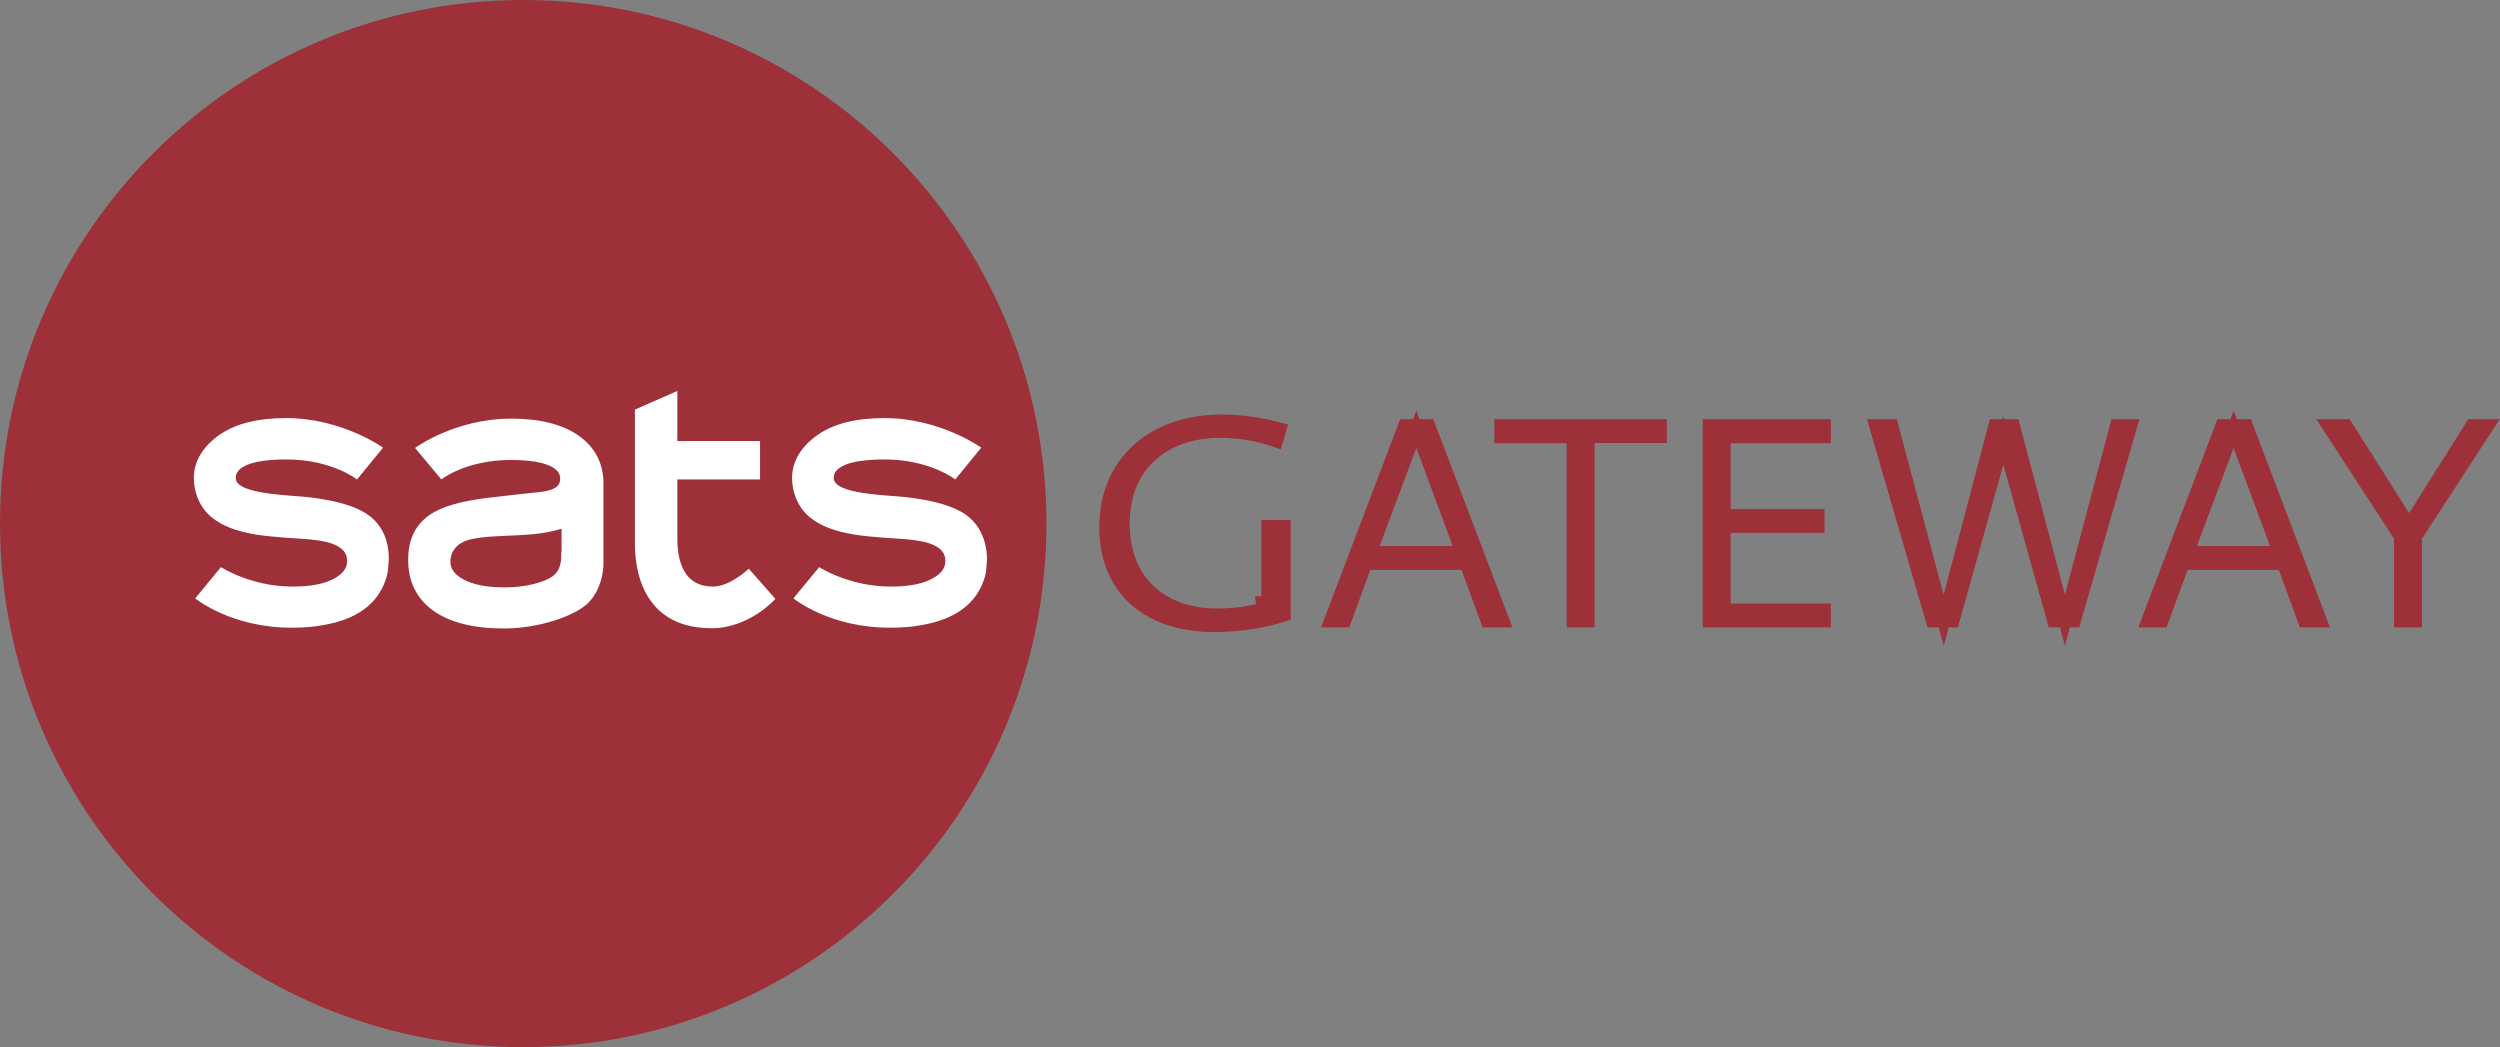
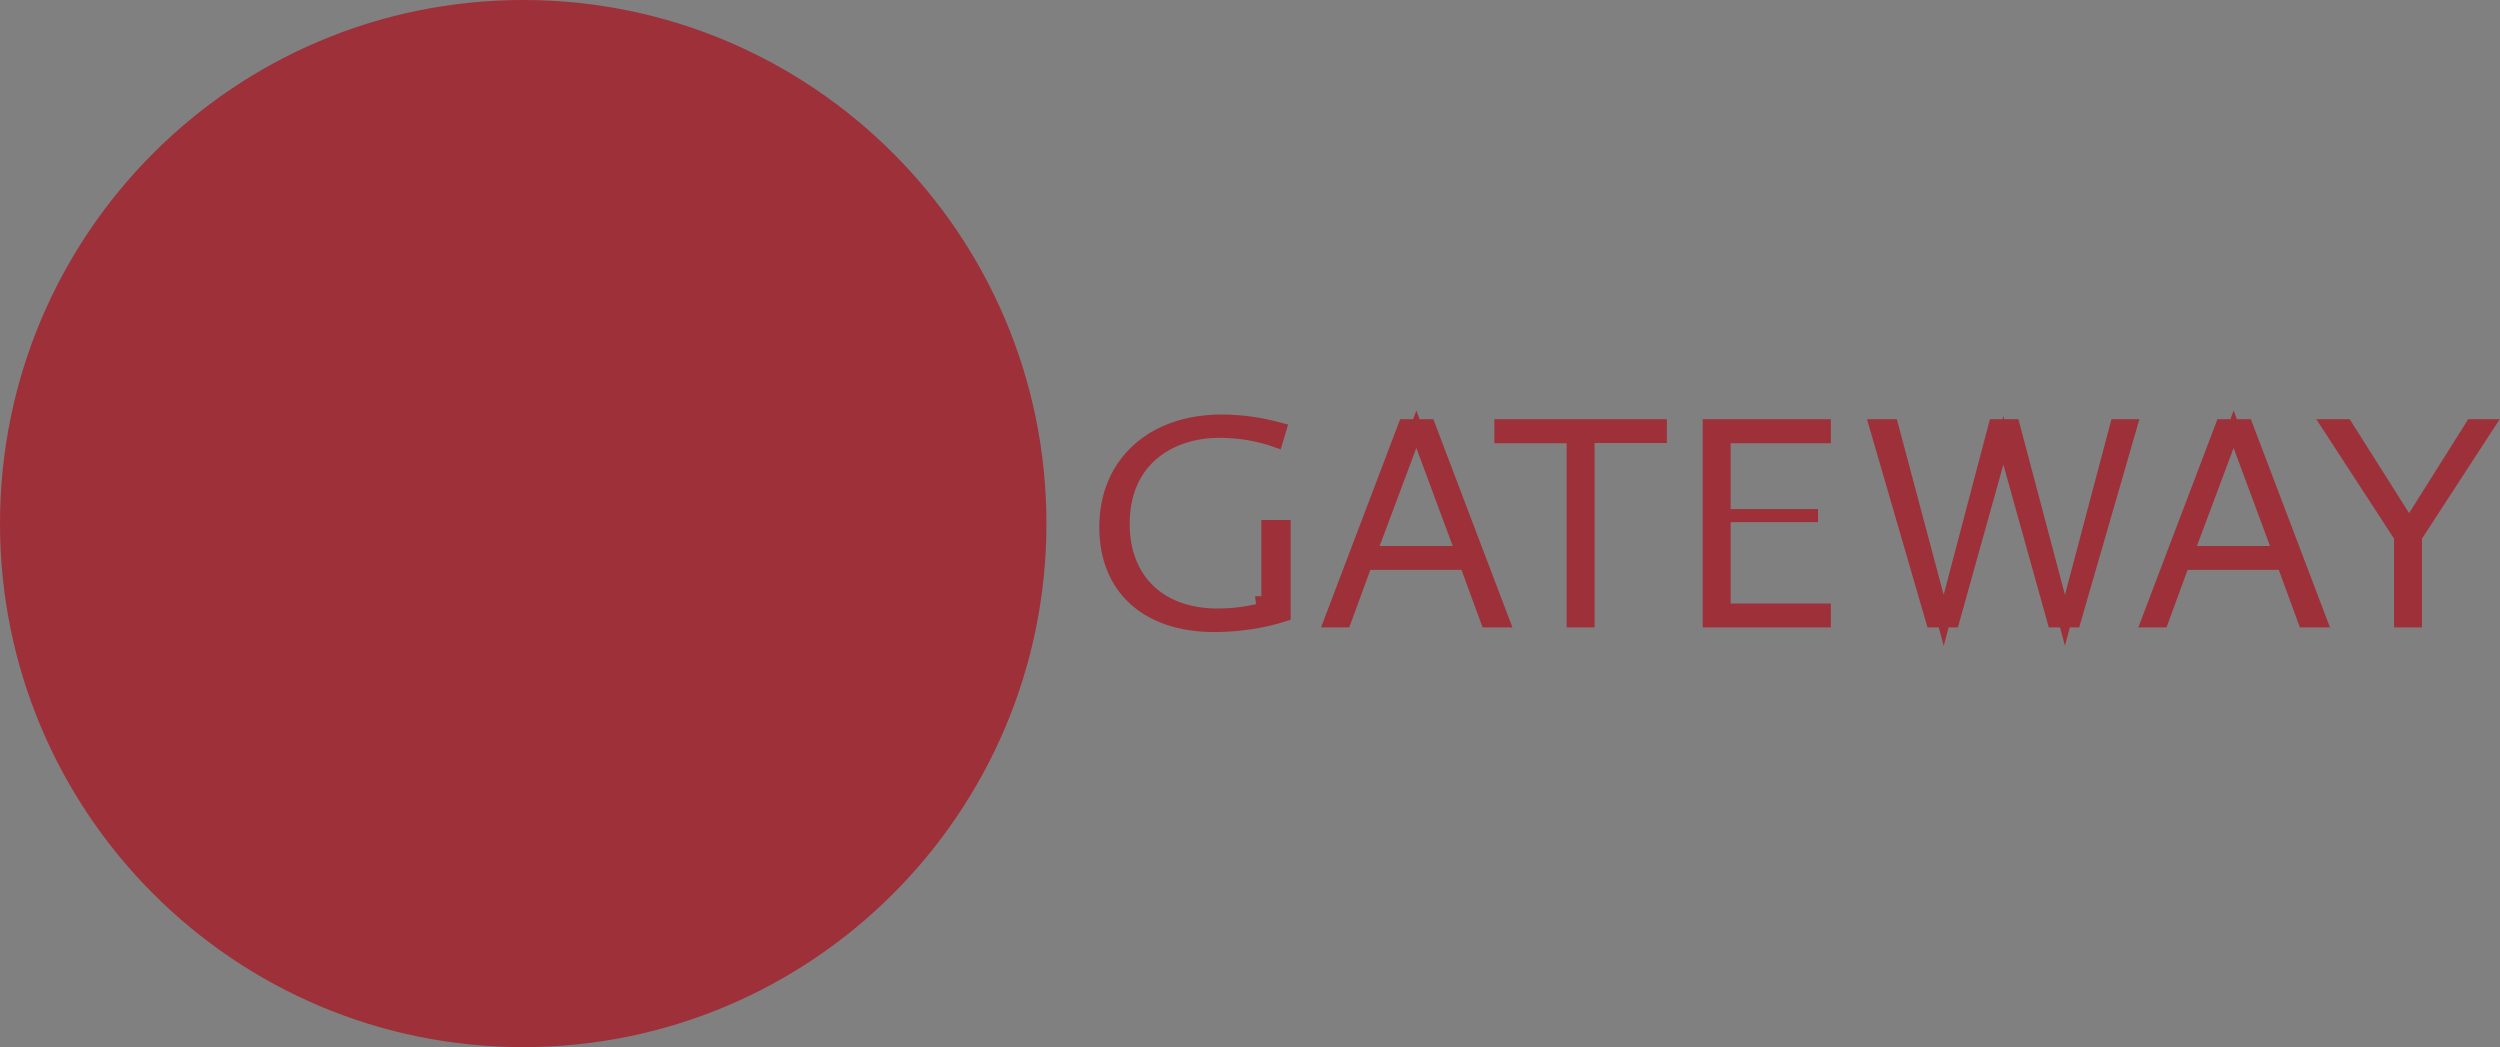
<svg xmlns="http://www.w3.org/2000/svg" width="191" height="80" viewBox="0 0 191 80" fill="none">
  <rect x="0" y="0" width="191" height="80" fill="#808080" stroke="none" />
  <g clip-path="url(#clip0_14230_2129)">
-     <path d="M96.517 46.533L96.454 46.049H96.868V40.228H98.106V46.986C96.518 47.501 94.588 47.789 92.77 47.789C90.154 47.789 88.089 47.047 86.683 45.764C85.282 44.485 84.485 42.623 84.485 40.272C84.485 37.826 85.376 35.812 86.904 34.408C88.436 33 90.645 32.169 93.335 32.169C94.809 32.169 96.268 32.373 97.786 32.785L97.519 33.684C96.116 33.186 94.638 32.949 93.126 32.949C91.465 32.949 89.641 33.404 88.221 34.53C86.783 35.67 85.807 37.462 85.807 40.021C85.807 42.13 86.488 43.886 87.764 45.114C89.038 46.34 90.851 46.989 93.021 46.989C94.258 46.989 95.368 46.836 96.517 46.533ZM104.693 43.037H104.344L104.224 43.365L102.733 47.433H101.653L107.318 32.525H109.16L114.825 47.433H113.619L112.128 43.365L112.008 43.037H111.659H104.693ZM104.936 41.541L104.684 42.216H105.405H110.99H111.709L111.458 41.542L108.676 34.049L108.209 32.791L107.739 34.048L104.936 41.541ZM120.191 33.867V33.367H119.691H114.669V32.525H126.847V33.346H121.825H121.325V33.846V47.433H120.191V33.867ZM131.721 46.112V46.612H132.221H139.377V47.433H130.588V32.525H139.377V33.367H132.221H131.721V33.867V38.891V39.391H132.221H138.896V40.212H132.221H131.721V40.712V46.112ZM162.786 32.525L158.474 47.433H156.907L153.537 35.365L153.055 33.641L152.574 35.365L149.203 47.433H147.636L143.304 32.525H144.534L148.012 45.571L148.498 47.394L148.979 45.57L152.416 32.525H153.821L157.278 45.57L157.762 47.394L158.245 45.57L161.702 32.525H162.786ZM167.133 43.037H166.784L166.663 43.365L165.173 47.433H164.093L169.758 32.525H171.62L177.285 47.433H176.058L174.568 43.365L174.448 43.037H174.098H167.133ZM167.376 41.541L167.123 42.216H167.844H173.429H174.148L173.898 41.542L171.116 34.049L170.649 32.791L170.179 34.048L167.376 41.541ZM190.057 32.525L184.619 40.879L184.538 41.003V41.151V47.433H183.405V41.151V41.003L183.324 40.879L177.886 32.525H179.241L183.633 39.472L184.056 40.142L184.478 39.471L188.85 32.525H190.057ZM0.5 40C0.5 18.172 18.161 0.5 39.974 0.5C61.766 0.5 79.448 18.172 79.448 40C79.448 61.807 61.766 79.5 39.974 79.5C18.161 79.5 0.5 61.807 0.5 40Z" fill="#9E3039" stroke="#9E3039" />
-     <path d="M54.47 44.814C51.792 44.814 51.75 41.989 51.75 41.068V36.63H58.068V33.7H51.75V29.869L48.508 31.293C48.508 31.293 48.508 38.577 48.508 41.423C48.508 42.302 48.424 47.996 54.365 47.996C57.273 47.996 59.239 45.756 59.239 45.756L57.21 43.454C57.189 43.454 55.787 44.814 54.47 44.814ZM44.178 33.26C42.923 32.402 41.229 31.983 39.053 31.983C34.744 31.983 31.711 34.223 31.711 34.223L33.719 36.63C33.719 36.63 35.56 35.144 39.011 35.144C40.392 35.144 41.291 35.29 41.94 35.562C42.588 35.855 42.797 36.169 42.797 36.567C42.797 37.007 42.588 37.404 41.417 37.572C39.995 37.718 38.739 37.865 37.296 38.032C35.204 38.284 33.719 38.702 32.778 39.372C31.732 40.105 31.167 41.277 31.188 42.763C31.167 44.437 31.858 45.777 33.133 46.677C34.41 47.577 36.208 48.017 38.551 48.017C41.25 47.996 43.864 47.054 44.868 46.133C45.831 45.212 46.082 43.914 46.102 43.119V37.049C46.102 37.028 46.102 36.986 46.102 36.902C46.102 35.353 45.412 34.118 44.178 33.26ZM42.881 42.156C42.86 42.575 42.965 43.475 42.233 44.019C41.563 44.5 40.141 44.877 38.593 44.877C37.192 44.877 36.125 44.668 35.414 44.27C34.681 43.872 34.41 43.433 34.41 42.889C34.41 42.302 34.723 41.633 35.644 41.298C36.146 41.13 36.962 41.005 38.07 40.963C40.392 40.858 41.417 40.837 42.902 40.398V42.156H42.881ZM28.113 39.33C27.172 38.66 25.687 38.242 23.616 37.99C22.173 37.823 18.01 37.781 18.01 36.525C18.01 36.128 18.219 35.814 18.868 35.521C19.516 35.248 20.541 35.102 21.901 35.102C25.331 35.102 27.276 36.63 27.276 36.63L29.264 34.202C29.264 34.202 26.126 31.941 21.859 31.941C19.704 31.941 18.01 32.36 16.776 33.218C15.542 34.076 14.81 35.207 14.81 36.504C14.81 37.739 15.353 38.87 16.169 39.519C16.964 40.167 17.989 40.586 19.663 40.858C20.06 40.921 21.127 41.047 22.884 41.151C23.992 41.214 24.808 41.34 25.289 41.507C26.189 41.821 26.503 42.24 26.523 42.826C26.523 43.37 26.252 43.809 25.52 44.207C24.808 44.605 23.741 44.814 22.34 44.814C19.16 44.814 16.88 43.328 16.88 43.328L14.914 45.714C14.914 45.714 17.675 47.996 22.382 47.954C23.26 47.954 24.034 47.891 24.766 47.745C25.959 47.535 26.963 47.158 27.758 46.593C28.573 46.007 29.138 45.254 29.452 44.333C29.578 44.019 29.64 43.663 29.661 43.286V43.244C29.661 43.244 29.682 43.181 29.682 43.077V43.035C29.682 42.909 29.703 42.784 29.703 42.658C29.703 41.235 29.159 40.063 28.113 39.33ZM73.798 39.33C72.856 38.66 71.371 38.242 69.3 37.99C67.878 37.823 63.694 37.781 63.694 36.525C63.694 36.128 63.904 35.814 64.552 35.521C65.2 35.248 66.225 35.102 67.606 35.102C71.037 35.102 72.982 36.63 72.982 36.63L74.969 34.202C74.969 34.202 71.831 31.941 67.564 31.941C65.41 31.941 63.715 32.36 62.481 33.218C61.247 34.076 60.515 35.207 60.515 36.504C60.515 37.739 61.059 38.87 61.874 39.519C62.669 40.167 63.694 40.586 65.368 40.858C65.765 40.921 66.832 41.047 68.589 41.151C69.698 41.214 70.493 41.34 70.995 41.507C71.894 41.821 72.208 42.24 72.229 42.826C72.229 43.37 71.957 43.809 71.225 44.207C70.513 44.605 69.447 44.814 68.045 44.814C64.866 44.814 62.586 43.328 62.586 43.328L60.619 45.714C60.619 45.714 63.381 47.996 68.087 47.954C68.966 47.954 69.74 47.891 70.472 47.745C71.664 47.535 72.668 47.158 73.463 46.593C74.279 46.007 74.844 45.254 75.157 44.333C75.283 44.019 75.346 43.663 75.367 43.286V43.244C75.367 43.244 75.387 43.181 75.387 43.077V43.035C75.387 42.909 75.408 42.784 75.408 42.658C75.367 41.235 74.823 40.063 73.798 39.33Z" fill="white" />
+     <path d="M96.517 46.533L96.454 46.049H96.868V40.228H98.106V46.986C96.518 47.501 94.588 47.789 92.77 47.789C90.154 47.789 88.089 47.047 86.683 45.764C85.282 44.485 84.485 42.623 84.485 40.272C84.485 37.826 85.376 35.812 86.904 34.408C88.436 33 90.645 32.169 93.335 32.169C94.809 32.169 96.268 32.373 97.786 32.785L97.519 33.684C96.116 33.186 94.638 32.949 93.126 32.949C91.465 32.949 89.641 33.404 88.221 34.53C86.783 35.67 85.807 37.462 85.807 40.021C85.807 42.13 86.488 43.886 87.764 45.114C89.038 46.34 90.851 46.989 93.021 46.989C94.258 46.989 95.368 46.836 96.517 46.533ZM104.693 43.037H104.344L104.224 43.365L102.733 47.433H101.653L107.318 32.525H109.16L114.825 47.433H113.619L112.128 43.365L112.008 43.037H111.659H104.693ZM104.936 41.541L104.684 42.216H105.405H110.99H111.709L111.458 41.542L108.676 34.049L108.209 32.791L107.739 34.048L104.936 41.541ZM120.191 33.867V33.367H119.691H114.669V32.525H126.847V33.346H121.825H121.325V33.846V47.433H120.191V33.867ZM131.721 46.112V46.612H132.221H139.377V47.433H130.588V32.525H139.377V33.367H132.221H131.721V33.867V38.891V39.391H132.221H138.896H132.221H131.721V40.712V46.112ZM162.786 32.525L158.474 47.433H156.907L153.537 35.365L153.055 33.641L152.574 35.365L149.203 47.433H147.636L143.304 32.525H144.534L148.012 45.571L148.498 47.394L148.979 45.57L152.416 32.525H153.821L157.278 45.57L157.762 47.394L158.245 45.57L161.702 32.525H162.786ZM167.133 43.037H166.784L166.663 43.365L165.173 47.433H164.093L169.758 32.525H171.62L177.285 47.433H176.058L174.568 43.365L174.448 43.037H174.098H167.133ZM167.376 41.541L167.123 42.216H167.844H173.429H174.148L173.898 41.542L171.116 34.049L170.649 32.791L170.179 34.048L167.376 41.541ZM190.057 32.525L184.619 40.879L184.538 41.003V41.151V47.433H183.405V41.151V41.003L183.324 40.879L177.886 32.525H179.241L183.633 39.472L184.056 40.142L184.478 39.471L188.85 32.525H190.057ZM0.5 40C0.5 18.172 18.161 0.5 39.974 0.5C61.766 0.5 79.448 18.172 79.448 40C79.448 61.807 61.766 79.5 39.974 79.5C18.161 79.5 0.5 61.807 0.5 40Z" fill="#9E3039" stroke="#9E3039" />
  </g>
  <defs>
    <clipPath id="clip0_14230_2129">
      <rect width="191" height="80" fill="white" />
    </clipPath>
  </defs>
</svg>